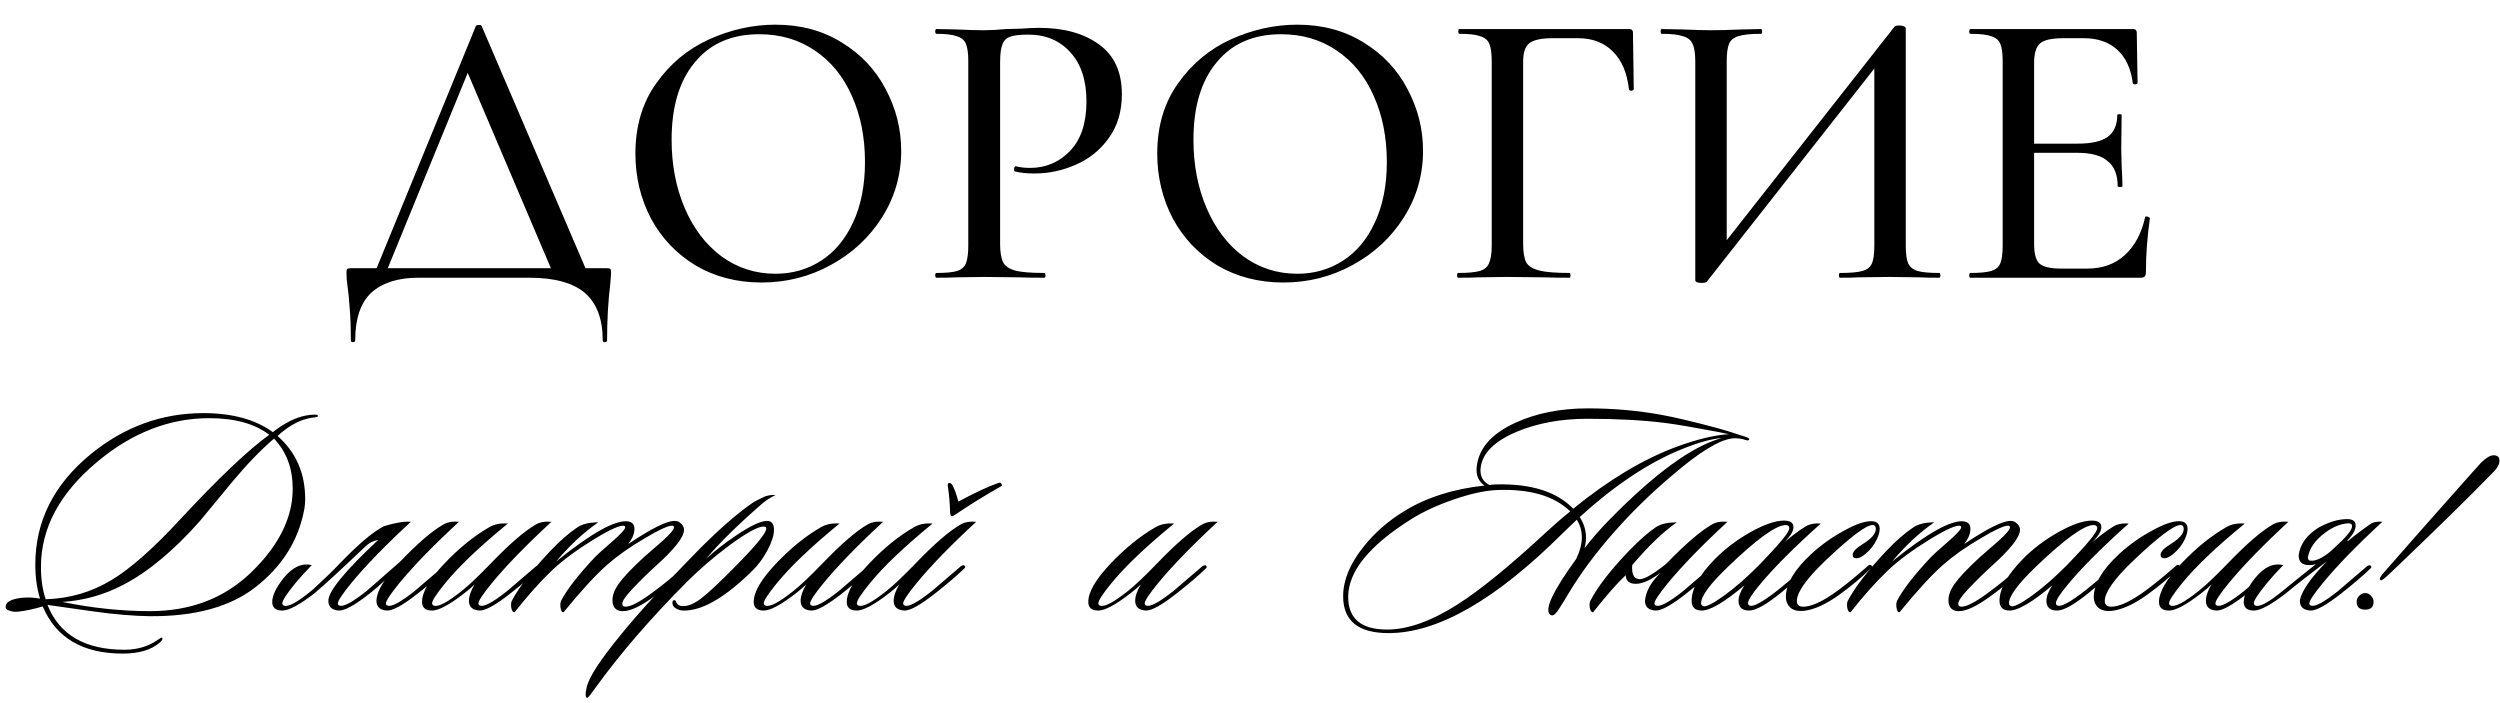
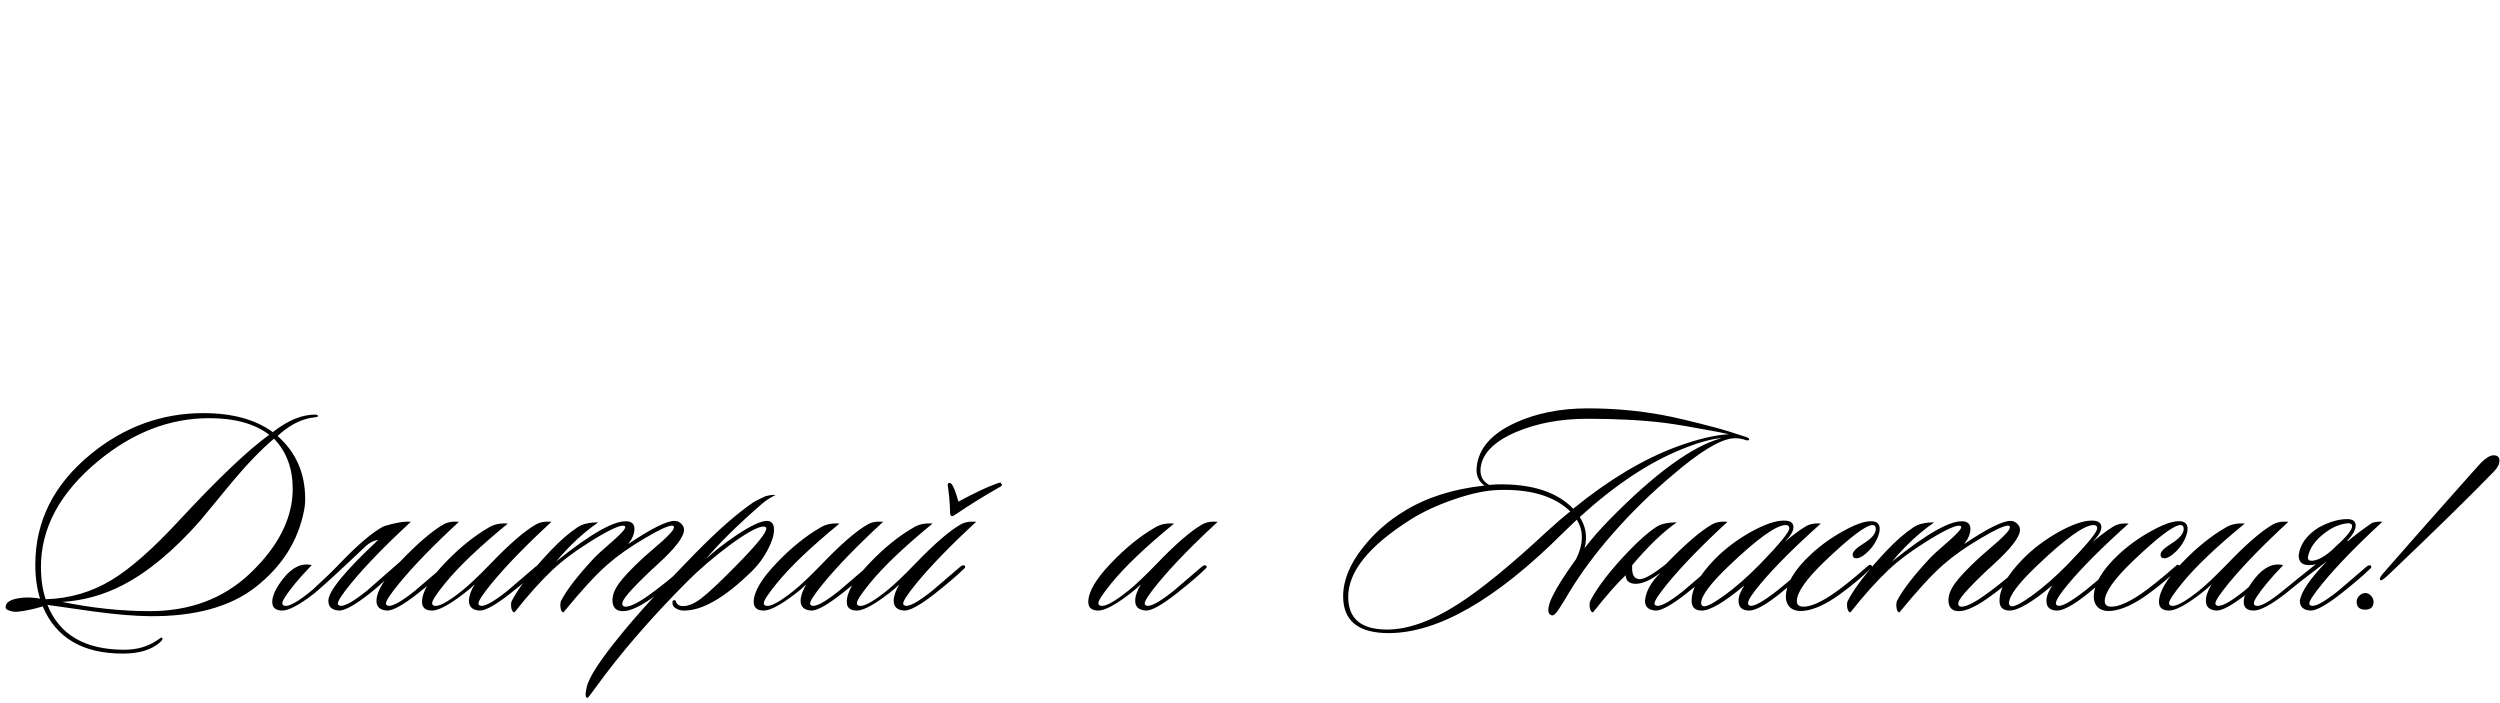
<svg xmlns="http://www.w3.org/2000/svg" width="423" height="119" viewBox="0 0 423 119" fill="none">
-   <path d="M80.502 4.444C80.547 4.31 80.704 4.242 80.973 4.242C81.287 4.197 81.467 4.265 81.512 4.444L99.756 46.992H93.899L78.617 11.109L81.041 7.676L64.951 46.992H63.065L80.502 4.444ZM59.363 57.562C59.363 55.363 59.295 53.545 59.161 52.109C59.071 50.717 58.959 49.55 58.824 48.608C58.689 47.755 58.622 46.925 58.622 46.117C58.622 45.758 58.667 45.556 58.757 45.511C58.846 45.421 59.048 45.376 59.363 45.376H102.584C102.988 45.376 103.212 45.421 103.257 45.511C103.347 45.556 103.392 45.758 103.392 46.117C103.392 46.386 103.347 47.015 103.257 48.002C102.898 51.009 102.719 54.196 102.719 57.562C102.719 57.786 102.584 57.898 102.315 57.898C102.09 57.898 101.978 57.786 101.978 57.562C101.978 53.971 100.968 51.301 98.948 49.55C96.929 47.845 93.809 46.992 89.591 46.992H70.74C67.374 46.992 64.749 47.822 62.863 49.483C61.023 51.189 60.103 53.882 60.103 57.562C60.103 57.786 59.969 57.898 59.699 57.898C59.475 57.898 59.363 57.786 59.363 57.562ZM128.851 47.8C124.677 47.8 120.952 46.835 117.676 44.905C114.444 42.93 111.931 40.282 110.136 36.961C108.385 33.595 107.51 29.937 107.51 25.988C107.51 21.365 108.677 17.415 111.011 14.139C113.345 10.817 116.329 8.326 119.965 6.666C123.645 5.005 127.393 4.175 131.208 4.175C135.471 4.175 139.219 5.185 142.451 7.204C145.682 9.179 148.151 11.805 149.856 15.081C151.606 18.358 152.482 21.836 152.482 25.516C152.482 29.601 151.404 33.348 149.25 36.759C147.096 40.17 144.201 42.863 140.566 44.838C136.975 46.813 133.07 47.8 128.851 47.8ZM131.208 46.319C134.08 46.319 136.661 45.578 138.95 44.097C141.239 42.616 143.034 40.462 144.336 37.634C145.682 34.762 146.355 31.351 146.355 27.401C146.355 23.227 145.615 19.502 144.134 16.226C142.697 12.949 140.61 10.391 137.873 8.551C135.18 6.711 132.038 5.791 128.447 5.791C123.78 5.791 120.144 7.384 117.541 10.571C114.938 13.712 113.636 18.066 113.636 23.631C113.636 27.895 114.377 31.755 115.858 35.211C117.339 38.667 119.404 41.382 122.052 43.357C124.745 45.332 127.797 46.319 131.208 46.319ZM169.22 41.27C169.22 42.706 169.399 43.761 169.758 44.434C170.117 45.062 170.791 45.511 171.778 45.78C172.81 46.05 174.449 46.184 176.693 46.184C176.827 46.184 176.895 46.319 176.895 46.588C176.895 46.858 176.827 46.992 176.693 46.992C174.852 46.992 173.416 46.97 172.384 46.925L166.527 46.858L161.882 46.925C161.029 46.97 159.884 46.992 158.448 46.992C158.313 46.992 158.246 46.858 158.246 46.588C158.246 46.319 158.313 46.184 158.448 46.184C160.064 46.184 161.231 46.072 161.949 45.848C162.667 45.623 163.161 45.197 163.43 44.569C163.699 43.895 163.834 42.886 163.834 41.539V10.369C163.834 9.022 163.699 8.035 163.43 7.406C163.161 6.778 162.645 6.352 161.882 6.127C161.163 5.858 160.019 5.723 158.448 5.723C158.313 5.723 158.246 5.589 158.246 5.319C158.246 5.05 158.313 4.915 158.448 4.915L161.814 4.983C163.789 5.073 165.338 5.117 166.46 5.117C167.537 5.117 168.816 5.05 170.297 4.915C170.836 4.915 171.666 4.893 172.788 4.848C173.955 4.758 174.965 4.713 175.817 4.713C180.036 4.713 183.425 5.656 185.983 7.541C188.541 9.381 189.821 12.186 189.821 15.956C189.821 18.874 189.08 21.342 187.599 23.362C186.163 25.382 184.3 26.885 182.011 27.872C179.767 28.86 177.433 29.354 175.01 29.354C173.708 29.354 172.631 29.241 171.778 29.017C171.643 29.017 171.576 28.905 171.576 28.68C171.576 28.546 171.599 28.411 171.643 28.276C171.733 28.142 171.823 28.097 171.913 28.142C172.631 28.321 173.416 28.411 174.269 28.411C176.962 28.411 179.228 27.446 181.069 25.516C182.909 23.586 183.829 20.804 183.829 17.168C183.829 13.623 182.931 10.862 181.136 8.887C179.341 6.868 176.962 5.858 174 5.858C172.608 5.858 171.599 5.97 170.97 6.195C170.342 6.374 169.893 6.8 169.624 7.474C169.354 8.102 169.22 9.112 169.22 10.503V41.27ZM217.147 47.8C212.973 47.8 209.248 46.835 205.971 44.905C202.74 42.93 200.226 40.282 198.431 36.961C196.681 33.595 195.805 29.937 195.805 25.988C195.805 21.365 196.972 17.415 199.306 14.139C201.64 10.817 204.625 8.326 208.26 6.666C211.94 5.005 215.688 4.175 219.503 4.175C223.767 4.175 227.514 5.185 230.746 7.204C233.977 9.179 236.446 11.805 238.151 15.081C239.902 18.358 240.777 21.836 240.777 25.516C240.777 29.601 239.7 33.348 237.546 36.759C235.391 40.17 232.496 42.863 228.861 44.838C225.27 46.813 221.366 47.8 217.147 47.8ZM219.503 46.319C222.376 46.319 224.956 45.578 227.245 44.097C229.534 42.616 231.329 40.462 232.631 37.634C233.977 34.762 234.651 31.351 234.651 27.401C234.651 23.227 233.91 19.502 232.429 16.226C230.993 12.949 228.906 10.391 226.168 8.551C223.475 6.711 220.333 5.791 216.743 5.791C212.075 5.791 208.44 7.384 205.837 10.571C203.233 13.712 201.932 18.066 201.932 23.631C201.932 27.895 202.672 31.755 204.153 35.211C205.635 38.667 207.699 41.382 210.347 43.357C213.04 45.332 216.092 46.319 219.503 46.319ZM246.744 46.992C246.609 46.992 246.542 46.858 246.542 46.588C246.542 46.319 246.609 46.184 246.744 46.184C248.404 46.184 249.616 46.072 250.379 45.848C251.142 45.623 251.658 45.197 251.927 44.569C252.242 43.895 252.399 42.886 252.399 41.539V10.369C252.399 9.022 252.264 8.035 251.995 7.406C251.725 6.778 251.209 6.352 250.446 6.127C249.728 5.858 248.561 5.723 246.946 5.723C246.811 5.723 246.744 5.589 246.744 5.319C246.744 5.05 246.811 4.915 246.946 4.915H275.625C276.074 4.915 276.298 5.117 276.298 5.521L276.433 15.081C276.433 15.216 276.298 15.306 276.029 15.351C275.805 15.351 275.67 15.283 275.625 15.149C275.311 12.321 274.391 10.167 272.865 8.686C271.384 7.204 269.431 6.464 267.008 6.464H262.699C260.769 6.464 259.445 6.756 258.727 7.339C258.054 7.878 257.717 8.91 257.717 10.436V41.27C257.717 42.706 257.897 43.761 258.256 44.434C258.66 45.062 259.4 45.511 260.477 45.78C261.555 46.05 263.26 46.184 265.594 46.184C265.684 46.184 265.729 46.319 265.729 46.588C265.729 46.858 265.684 46.992 265.594 46.992C263.754 46.992 262.318 46.97 261.285 46.925L254.957 46.858L250.244 46.925C249.392 46.97 248.225 46.992 246.744 46.992ZM320.503 4.579C320.637 4.399 320.929 4.31 321.378 4.31C321.647 4.31 321.894 4.354 322.118 4.444C322.343 4.534 322.455 4.646 322.455 4.781V41.539C322.455 42.886 322.59 43.895 322.859 44.569C323.173 45.197 323.712 45.623 324.475 45.848C325.238 46.072 326.449 46.184 328.11 46.184C328.245 46.184 328.312 46.319 328.312 46.588C328.312 46.858 328.245 46.992 328.11 46.992C326.674 46.992 325.529 46.97 324.677 46.925L319.829 46.858L314.511 46.925C313.748 46.97 312.693 46.992 311.347 46.992C311.212 46.992 311.145 46.858 311.145 46.588C311.145 46.319 311.212 46.184 311.347 46.184C313.097 46.184 314.354 46.072 315.117 45.848C315.925 45.623 316.463 45.197 316.732 44.569C317.002 43.94 317.136 42.93 317.136 41.539V9.628H318.685L288.793 47.665C288.659 47.8 288.367 47.867 287.918 47.867C287.2 47.867 286.841 47.71 286.841 47.396V10.369C286.841 9.022 286.684 8.035 286.37 7.406C286.101 6.778 285.562 6.352 284.754 6.127C283.991 5.858 282.779 5.723 281.119 5.723C281.029 5.723 280.984 5.589 280.984 5.319C280.984 5.05 281.029 4.915 281.119 4.915L284.687 4.983C286.751 5.073 288.345 5.117 289.467 5.117C290.903 5.117 292.653 5.073 294.718 4.983L297.949 4.915C298.084 4.915 298.151 5.05 298.151 5.319C298.151 5.589 298.084 5.723 297.949 5.723C296.199 5.723 294.92 5.858 294.112 6.127C293.349 6.352 292.833 6.778 292.564 7.406C292.294 8.035 292.16 9.022 292.16 10.369V42.616H290.611L320.503 4.579ZM333.4 46.992C333.265 46.992 333.198 46.858 333.198 46.588C333.198 46.319 333.265 46.184 333.4 46.184C335.016 46.184 336.183 46.072 336.901 45.848C337.664 45.623 338.18 45.197 338.449 44.569C338.719 43.895 338.853 42.886 338.853 41.539V10.369C338.853 9.022 338.719 8.035 338.449 7.406C338.18 6.778 337.664 6.352 336.901 6.127C336.183 5.858 335.016 5.723 333.4 5.723C333.265 5.723 333.198 5.589 333.198 5.319C333.198 5.05 333.265 4.915 333.4 4.915H360.868C361.317 4.915 361.541 5.117 361.541 5.521L361.676 14.004C361.676 14.139 361.541 14.228 361.272 14.273C361.047 14.273 360.913 14.206 360.868 14.071C360.554 11.603 359.678 9.718 358.242 8.416C356.806 7.115 354.921 6.464 352.587 6.464H349.154C347.179 6.464 345.855 6.756 345.182 7.339C344.508 7.923 344.172 9.022 344.172 10.638V41.27C344.172 42.886 344.463 43.985 345.047 44.569C345.675 45.152 346.91 45.444 348.75 45.444H353.193C355.706 45.444 357.793 44.703 359.454 43.222C361.16 41.696 362.326 39.542 362.955 36.759C362.955 36.669 363.045 36.624 363.224 36.624C363.359 36.624 363.471 36.669 363.561 36.759C363.695 36.804 363.763 36.849 363.763 36.894C363.314 40.125 363.089 43.155 363.089 45.982C363.089 46.341 363.022 46.611 362.887 46.79C362.753 46.925 362.484 46.992 362.08 46.992H333.4ZM358.31 31.508C358.31 29.578 357.748 28.164 356.626 27.267C355.549 26.324 353.821 25.853 351.443 25.853H341.613V24.304H351.577C353.866 24.304 355.549 23.923 356.626 23.16C357.704 22.352 358.242 21.118 358.242 19.457C358.242 19.367 358.354 19.323 358.579 19.323C358.848 19.323 358.983 19.367 358.983 19.457L358.915 25.112L358.983 28.142C359.072 29.578 359.117 30.7 359.117 31.508C359.117 31.598 358.983 31.643 358.713 31.643C358.444 31.643 358.31 31.598 358.31 31.508Z" fill="black" />
  <path d="M53.795 70.402C53.795 70.503 53.644 70.57 53.343 70.603C52.774 70.67 52.372 70.737 52.137 70.804C50.396 71.206 48.671 72.194 46.963 73.768C50.078 76.514 51.635 80.064 51.635 84.417C51.635 85.121 51.568 85.79 51.434 86.427C50.429 91.55 47.7 95.854 43.246 99.336C38.96 102.685 32.982 104.326 25.313 104.259C22.634 104.226 19.47 103.958 15.819 103.455C13.207 103.087 10.612 102.719 8.033 102.35C10.043 107.407 14.379 109.935 21.043 109.935C23.153 109.935 24.978 109.416 26.519 108.378C27.055 108.01 27.339 107.842 27.373 107.876C27.607 108.043 27.49 108.328 27.021 108.73C25.581 109.969 23.505 110.588 20.792 110.588C13.994 110.588 9.473 107.926 7.229 102.601C5.689 103.07 4.266 103.372 2.96 103.506C2.424 103.539 1.955 103.472 1.553 103.305C1.118 103.171 0.917 102.97 0.95 102.702C0.95 101.865 1.871 101.346 3.713 101.145C4.751 101.044 5.773 101.095 6.777 101.295C6.242 99.588 5.974 97.662 5.974 95.519C5.974 88.185 9.105 81.956 15.367 76.832C21.027 72.211 27.373 69.9 34.405 69.9C39.295 69.9 43.213 70.972 46.16 73.115C48.136 71.575 50.011 70.637 51.786 70.302C52.355 70.201 52.824 70.151 53.192 70.151C53.628 70.151 53.828 70.235 53.795 70.402ZM49.274 85.472C49.442 84.534 49.525 83.597 49.525 82.659C49.525 79.243 48.47 76.43 46.361 74.22C44.15 76.095 41.789 78.54 39.278 81.554C37.436 83.764 35.611 85.975 33.803 88.185C29.349 93.208 25.012 96.808 20.792 98.985C17.577 100.659 14.162 101.614 10.545 101.848C15.602 102.886 20.541 103.405 25.363 103.405C32.061 103.405 37.637 101.346 42.091 97.227C46.109 93.476 48.504 89.558 49.274 85.472ZM45.557 73.567C43.112 71.692 39.73 70.754 35.41 70.754C28.712 70.754 22.433 73.182 16.573 78.038C10.143 83.362 6.928 89.323 6.928 95.921C6.928 97.997 7.196 99.822 7.732 101.396C11.817 101.262 15.535 100.174 18.883 98.131C22.065 96.222 25.899 92.84 30.387 87.984C36.95 80.918 42.007 76.112 45.557 73.567ZM67.663 95.067C70.61 91.986 73.038 89.893 74.947 88.787C75.65 88.352 76.554 88.185 77.659 88.285C73.339 92.27 69.957 95.753 67.513 98.734C66.039 100.542 65.302 101.664 65.302 102.099C65.302 102.267 65.386 102.384 65.553 102.451C66.19 102.752 67.73 101.932 70.175 99.989C70.242 99.922 71.866 98.533 75.047 95.82C75.349 95.619 75.566 95.586 75.7 95.72C75.868 95.887 75.818 96.071 75.55 96.272C74.378 97.411 72.77 98.784 70.727 100.391C68.216 102.367 66.474 103.338 65.503 103.305C64.298 103.238 63.695 102.685 63.695 101.647C63.728 100.642 64.197 99.504 65.101 98.231C64.231 99.035 63.393 99.755 62.59 100.391C60.078 102.367 58.337 103.338 57.365 103.305C56.16 103.238 55.557 102.685 55.557 101.647C55.557 100.04 58.37 96.607 63.996 91.349C63.193 91.483 62.489 91.835 61.886 92.404C57.7 96.389 54.804 99.052 53.196 100.391C50.685 102.334 48.876 103.305 47.771 103.305C46.633 103.305 46.063 102.819 46.063 101.848C46.063 100.776 46.699 99.437 47.972 97.829C49.479 95.954 51.07 95.217 52.744 95.619C51.672 96.724 50.735 97.762 49.931 98.734C48.491 100.508 47.771 101.614 47.771 102.049C47.771 102.25 47.855 102.384 48.022 102.451C48.725 102.786 50.35 101.898 52.895 99.788C54.938 97.913 56.445 96.456 57.416 95.418C60.597 92.103 63.109 89.976 64.951 89.039C66.893 88.436 68.417 88.185 69.522 88.285C65.202 92.27 61.819 95.753 59.375 98.734C57.901 100.542 57.165 101.664 57.165 102.099C57.165 102.267 57.248 102.384 57.416 102.451C58.052 102.752 59.593 101.932 62.037 99.989C62.104 99.922 63.979 98.281 67.663 95.067ZM93.31 88.285C88.99 92.27 85.608 95.753 83.163 98.734C81.69 100.542 80.953 101.664 80.953 102.099C80.953 102.267 81.037 102.384 81.204 102.451C81.84 102.752 83.381 101.932 85.825 99.989C85.892 99.922 87.516 98.533 90.698 95.82C90.999 95.619 91.217 95.586 91.351 95.72C91.518 95.887 91.468 96.071 91.2 96.272C90.028 97.411 88.421 98.784 86.378 100.391C83.866 102.367 82.125 103.338 81.154 103.305C79.948 103.238 79.345 102.685 79.345 101.647C79.345 100.877 79.663 99.956 80.3 98.884C79.864 99.32 79.278 99.822 78.542 100.391C76.03 102.334 74.222 103.305 73.117 103.305C71.978 103.305 71.409 102.819 71.409 101.848C71.409 100.174 72.664 98.014 75.176 95.368C77.688 92.722 80.233 90.663 82.811 89.189C83.682 88.687 84.72 88.486 85.926 88.587C81.137 92.505 77.587 95.887 75.276 98.734C73.837 100.508 73.117 101.614 73.117 102.049C73.117 102.25 73.2 102.384 73.368 102.451C74.071 102.786 75.678 101.948 78.19 99.939C79.362 99.001 80.953 97.495 82.962 95.418C86.144 92.103 88.689 89.893 90.597 88.787C91.301 88.352 92.205 88.185 93.31 88.285ZM116.089 96.021C116.223 96.155 116.106 96.406 115.738 96.775C113.862 98.516 112.004 100.023 110.162 101.295C107.818 102.936 106.043 103.623 104.837 103.355C104.033 103.154 103.632 102.551 103.632 101.547C103.632 100.709 103.967 99.805 104.636 98.834C105.44 97.695 106.88 96.172 108.956 94.263C109.994 93.359 111.033 92.454 112.071 91.55C113.377 90.378 114.03 89.608 114.03 89.24C114.03 89.039 113.929 88.938 113.728 88.938C113.025 88.938 111.468 89.658 109.057 91.098C106.545 92.572 104.435 94.062 102.727 95.569C100.785 97.277 98.324 99.956 95.343 103.606C95.075 103.606 94.908 103.338 94.841 102.802C94.774 102.334 94.807 101.948 94.941 101.647C95.879 99.805 97.788 97.344 100.668 94.263C100.869 94.028 101.89 93.108 103.732 91.5C105.105 90.294 105.792 89.524 105.792 89.189C105.792 89.089 105.741 89.022 105.641 88.989C105.072 88.754 103.33 89.524 100.417 91.299C97.537 93.074 95.209 94.799 93.434 96.473C91.425 98.382 89.299 100.76 87.055 103.606C86.787 103.606 86.603 103.338 86.502 102.802C86.435 102.3 86.469 101.915 86.603 101.647C87.775 99.403 89.935 96.607 93.083 93.258C94.724 91.517 96.281 90.161 97.754 89.189C98.558 88.654 99.713 88.386 101.22 88.386C98.742 90.094 96.365 92.304 94.087 95.016C100.149 90.127 104.234 87.867 106.344 88.235C107.014 88.369 107.349 88.787 107.349 89.491C107.349 90.294 106.997 91.148 106.294 92.053C110.179 89.441 112.791 88.135 114.13 88.135C114.566 88.135 114.934 88.285 115.235 88.587C115.57 88.888 115.738 89.24 115.738 89.641C115.738 90.847 114.197 92.84 111.116 95.619C109.676 96.925 108.337 98.231 107.098 99.537C105.892 100.81 105.289 101.681 105.289 102.149C105.289 102.484 105.473 102.652 105.842 102.652C106.679 102.652 108.069 101.948 110.011 100.542C111.953 99.135 113.712 97.712 115.286 96.272C115.654 95.937 115.922 95.854 116.089 96.021ZM131.21 83.764C130.373 84.166 129.62 84.652 128.95 85.221C124.797 88.838 121.633 91.952 119.456 94.564C120.829 93.292 122.504 91.986 124.479 90.646C126.957 88.972 128.716 88.135 129.754 88.135C130.557 88.135 130.959 88.637 130.959 89.641C130.959 90.579 130.591 91.734 129.854 93.108C129.151 94.447 128.264 95.636 127.192 96.674C122.604 101.161 118.753 103.372 115.638 103.305C115.136 103.305 114.667 103.154 114.232 102.853C113.964 102.685 113.813 102.434 113.78 102.099C113.746 101.764 113.83 101.58 114.031 101.547C114.232 101.513 114.366 101.647 114.433 101.948C114.634 102.317 114.952 102.518 115.387 102.551C116.325 102.618 117.413 102.183 118.652 101.245C119.925 100.274 122.018 98.298 124.931 95.318C128.079 92.103 129.653 90.144 129.653 89.441C129.653 89.206 129.503 89.089 129.201 89.089C128.23 89.089 126.288 90.161 123.374 92.304C120.695 94.313 118.317 96.356 116.241 98.432C110.046 104.661 104.872 110.655 100.719 116.415C99.916 117.554 99.463 118.107 99.363 118.073C99.229 118.073 99.145 117.973 99.112 117.772C99.078 117.638 99.078 117.42 99.112 117.119C99.145 116.851 99.196 116.583 99.263 116.315C99.597 114.674 101.49 111.744 104.939 107.524C107.886 103.874 112.156 99.202 117.748 93.509C121.499 89.692 124.747 86.845 127.493 84.97C127.962 84.702 128.632 84.367 129.503 83.965C130.239 83.764 130.809 83.697 131.21 83.764ZM149.429 88.285C145.109 92.27 141.727 95.753 139.282 98.734C137.809 100.542 137.072 101.664 137.072 102.099C137.072 102.267 137.156 102.384 137.323 102.451C137.959 102.752 139.5 101.932 141.945 99.989C142.012 99.922 143.636 98.533 146.817 95.82C147.119 95.619 147.336 95.586 147.47 95.72C147.638 95.887 147.587 96.071 147.319 96.272C146.147 97.411 144.54 98.784 142.497 100.391C139.985 102.367 138.244 103.338 137.273 103.305C136.067 103.238 135.465 102.685 135.465 101.647C135.465 100.877 135.783 99.956 136.419 98.884C135.984 99.32 135.398 99.822 134.661 100.391C132.149 102.334 130.341 103.305 129.236 103.305C128.097 103.305 127.528 102.819 127.528 101.848C127.528 100.174 128.784 98.014 131.295 95.368C133.807 92.722 136.352 90.663 138.931 89.189C139.801 88.687 140.839 88.486 142.045 88.587C137.256 92.505 133.706 95.887 131.396 98.734C129.956 100.508 129.236 101.614 129.236 102.049C129.236 102.25 129.319 102.384 129.487 102.451C130.19 102.786 131.798 101.948 134.309 99.939C135.481 99.001 137.072 97.495 139.081 95.418C142.263 92.103 144.808 89.893 146.717 88.787C147.42 88.352 148.324 88.185 149.429 88.285ZM165.176 88.285C160.856 92.27 157.474 95.753 155.029 98.734C153.555 100.542 152.819 101.664 152.819 102.099C152.819 102.267 152.902 102.384 153.07 102.451C153.706 102.752 155.247 101.932 157.691 99.989C157.758 99.922 159.382 98.533 162.564 95.82C162.865 95.619 163.083 95.586 163.217 95.72C163.384 95.887 163.334 96.071 163.066 96.272C161.894 97.411 160.287 98.784 158.244 100.391C155.732 102.367 153.991 103.338 153.02 103.305C151.814 103.238 151.211 102.685 151.211 101.647C151.211 100.877 151.529 99.956 152.166 98.884C151.73 99.32 151.144 99.822 150.408 100.391C147.896 102.334 146.088 103.305 144.982 103.305C143.844 103.305 143.275 102.819 143.275 101.848C143.275 100.174 144.53 98.014 147.042 95.368C149.554 92.722 152.099 90.663 154.677 89.189C155.548 88.687 156.586 88.486 157.792 88.587C153.003 92.505 149.453 95.887 147.142 98.734C145.702 100.508 144.982 101.614 144.982 102.049C144.982 102.25 145.066 102.384 145.234 102.451C145.937 102.786 147.544 101.948 150.056 99.939C151.228 99.001 152.819 97.495 154.828 95.418C158.009 92.103 160.555 89.893 162.463 88.787C163.167 88.352 164.071 88.185 165.176 88.285ZM160.354 82.107C160.354 81.839 160.454 81.705 160.655 81.705C160.789 81.705 160.94 81.805 161.107 82.006C161.442 82.575 161.794 83.53 162.162 84.869C165.042 83.329 167.219 82.308 168.692 81.805C169.161 81.604 169.395 81.621 169.395 81.855C169.63 82.023 169.58 82.19 169.245 82.358C166.532 83.898 164.071 85.422 161.861 86.929C161.459 87.197 161.208 87.331 161.107 87.331C160.873 87.331 160.755 87.113 160.755 86.678C160.722 85.171 160.588 83.647 160.354 82.107ZM206.039 88.285C201.719 92.27 198.337 95.753 195.892 98.734C194.418 100.542 193.682 101.664 193.682 102.099C193.682 102.267 193.765 102.384 193.933 102.451C194.569 102.752 196.11 101.932 198.554 99.989C198.621 99.922 200.245 98.533 203.427 95.82C203.728 95.619 203.946 95.586 204.08 95.72C204.247 95.887 204.197 96.071 203.929 96.272C202.757 97.411 201.15 98.784 199.107 100.391C196.595 102.367 194.854 103.338 193.883 103.305C192.677 103.238 192.074 102.685 192.074 101.647C192.074 100.877 192.392 99.956 193.029 98.884C192.593 99.32 192.007 99.822 191.271 100.391C188.759 102.334 186.951 103.305 185.845 103.305C184.707 103.305 184.138 102.819 184.138 101.848C184.138 100.174 185.393 98.014 187.905 95.368C190.417 92.722 192.962 90.663 195.54 89.189C196.411 88.687 197.449 88.486 198.655 88.587C193.866 92.505 190.316 95.887 188.005 98.734C186.565 100.508 185.845 101.614 185.845 102.049C185.845 102.25 185.929 102.384 186.097 102.451C186.8 102.786 188.407 101.948 190.919 99.939C192.091 99.001 193.682 97.495 195.691 95.418C198.872 92.103 201.418 89.893 203.326 88.787C204.03 88.352 204.934 88.185 206.039 88.285ZM295.979 74.321C295.879 74.522 295.695 74.572 295.427 74.471C294.656 74.203 293.903 74.103 293.166 74.17C290.922 74.404 287.507 76.497 282.919 80.449C279.302 83.496 275.97 86.761 272.922 90.244C269.975 93.593 267.481 96.959 265.438 100.341C264.935 101.212 264.4 102.082 263.83 102.953C263.295 103.824 262.859 104.209 262.524 104.108C262.156 104.008 261.972 103.707 261.972 103.204C261.972 102.635 262.206 101.865 262.675 100.894C263.378 99.42 264.718 97.31 266.694 94.564C267.33 93.258 267.648 92.036 267.648 90.897C267.648 89.826 267.363 88.838 266.794 87.934C266.258 88.436 265.471 89.189 264.433 90.194C253.114 101.48 243.285 107.122 234.947 107.122C229.823 107.122 227.261 105.046 227.261 100.894C227.261 98.181 228.4 95.401 230.677 92.555C232.586 90.144 234.896 88.118 237.609 86.477C241.36 84.166 245.881 82.726 251.172 82.157C250.134 81.42 249.698 80.349 249.866 78.942C250.201 75.861 252.361 73.4 256.346 71.558C259.895 69.917 263.998 69.096 268.653 69.096C272.973 69.096 277.142 69.465 281.161 70.201C283.237 70.57 286.351 71.307 290.504 72.412C291.308 72.613 292.932 73.115 295.376 73.919C295.778 74.053 295.979 74.187 295.979 74.321ZM291.308 74.12C289.566 74.254 287.339 74.873 284.627 75.978C279.034 78.222 273.257 82.056 267.296 87.481C268 88.587 268.351 89.742 268.351 90.948C268.351 91.55 268.268 92.153 268.1 92.756C269.339 91.148 270.729 89.558 272.269 87.984C279.972 80.114 286.318 75.493 291.308 74.12ZM292.513 73.467C292.111 73.366 291.475 73.232 290.604 73.065C286.519 72.294 283.555 71.792 281.713 71.558C277.929 71.089 273.559 70.855 268.602 70.855C264.115 70.855 260.113 71.591 256.597 73.065C252.813 74.672 250.787 76.715 250.519 79.193C250.385 80.499 250.87 81.454 251.975 82.056C252.578 81.989 253.047 81.956 253.382 81.956C259.175 81.855 263.445 83.228 266.191 86.075C272.186 81.186 278.029 77.686 283.722 75.576C287.205 74.304 290.135 73.601 292.513 73.467ZM265.689 86.527C262.976 83.915 258.891 82.709 253.432 82.91C251.389 82.977 248.945 83.496 246.098 84.468C243.252 85.439 240.79 86.577 238.714 87.883C231.648 92.337 228.115 96.707 228.115 100.994C228.115 104.678 230.308 106.52 234.695 106.52C238.212 106.52 242.197 105.096 246.651 102.25C250.535 99.772 255.542 95.686 261.67 89.993C263.043 88.721 264.383 87.565 265.689 86.527ZM276.171 95.619C276.071 96.992 276.372 97.762 277.075 97.93C277.778 98.265 279.386 97.427 281.898 95.418C285.112 92.103 287.674 89.893 289.583 88.787C290.286 88.352 291.191 88.185 292.296 88.285C287.976 92.27 284.593 95.753 282.149 98.734C280.675 100.542 279.938 101.664 279.938 102.099C279.938 102.267 280.022 102.384 280.19 102.451C280.826 102.752 282.366 101.932 284.811 99.989C284.878 99.922 286.502 98.533 289.684 95.82C289.985 95.619 290.203 95.586 290.337 95.72C290.504 95.887 290.454 96.071 290.186 96.272C289.014 97.411 287.406 98.784 285.364 100.391C282.852 102.367 281.111 103.338 280.139 103.305C278.934 103.238 278.331 102.685 278.331 101.647C278.465 100.073 279.352 98.482 280.993 96.875C279.386 98.114 277.996 98.75 276.824 98.784C275.685 98.784 275.099 98.298 275.066 97.327C273.693 98.6 271.851 100.693 269.54 103.606C269.272 103.606 269.088 103.338 268.988 102.802C268.921 102.3 268.954 101.915 269.088 101.647C270.327 99.269 272.487 96.473 275.568 93.258C277.343 91.416 278.884 90.06 280.19 89.189C280.993 88.654 282.165 88.386 283.706 88.386C281.395 89.993 278.884 92.404 276.171 95.619ZM308.074 88.587C303.62 92.572 300.221 95.971 297.877 98.784C296.47 100.458 295.767 101.547 295.767 102.049C295.767 102.25 295.851 102.384 296.018 102.451C296.621 102.752 298.245 101.865 300.891 99.788C301.996 98.918 303.586 97.561 305.663 95.72C305.931 95.452 306.131 95.435 306.265 95.669C306.366 95.87 306.282 96.088 306.014 96.322C304.34 97.796 302.783 99.119 301.343 100.291C298.865 102.3 297.073 103.305 295.968 103.305C294.762 103.305 294.159 102.752 294.159 101.647C294.159 100.91 294.494 100.04 295.164 99.035C291.782 101.881 289.371 103.305 287.931 103.305C286.792 103.305 286.223 102.752 286.223 101.647C286.223 99.638 287.529 97.294 290.141 94.615C291.849 92.873 293.858 91.349 296.169 90.043C298.513 88.737 300.405 88.084 301.845 88.084C302.917 88.084 303.452 88.453 303.452 89.189C303.452 89.893 302.933 90.747 301.895 91.751C304.005 90.01 305.411 89.022 306.115 88.787C306.684 88.587 307.337 88.52 308.074 88.587ZM302.146 88.838C300.539 88.838 297.307 91.165 292.451 95.82C289.371 98.767 287.83 100.843 287.83 102.049C287.83 102.283 287.931 102.451 288.131 102.551C288.6 102.752 289.789 102.166 291.698 100.793C293.64 99.387 295.65 97.629 297.726 95.519C301.075 92.069 302.749 90.027 302.749 89.39C302.749 89.022 302.548 88.838 302.146 88.838ZM317.591 91.199C317.122 92.203 316.452 93.057 315.581 93.761C315.012 94.229 314.526 94.464 314.125 94.464C313.689 94.464 313.471 94.263 313.471 93.861C313.471 93.359 314.041 92.756 315.179 92.053C316.653 91.148 317.39 90.294 317.39 89.491C317.39 89.055 317.205 88.838 316.837 88.838C315.732 88.838 313.053 90.864 308.8 94.916C305.618 97.963 304.028 100.224 304.028 101.697C304.028 102.334 304.396 102.652 305.133 102.652C306.338 102.652 307.963 101.965 310.005 100.592C311.546 99.554 313.555 97.947 316.033 95.77C316.268 95.535 316.469 95.502 316.636 95.669C316.837 95.803 316.804 95.971 316.536 96.172C315.129 97.578 313.371 99.052 311.261 100.592C308.984 102.233 306.975 103.154 305.233 103.355C304.262 103.455 303.509 103.288 302.973 102.853C302.437 102.384 302.169 101.748 302.169 100.944C302.203 98.767 303.626 96.373 306.439 93.761C308.113 92.22 309.938 90.914 311.914 89.842C313.89 88.737 315.447 88.185 316.586 88.185C317.557 88.185 318.043 88.62 318.043 89.491C318.043 89.96 317.892 90.529 317.591 91.199ZM342.136 96.021C342.27 96.155 342.153 96.406 341.784 96.775C339.909 98.516 338.05 100.023 336.208 101.295C333.864 102.936 332.089 103.623 330.884 103.355C330.08 103.154 329.678 102.551 329.678 101.547C329.678 100.709 330.013 99.805 330.683 98.834C331.487 97.695 332.927 96.172 335.003 94.263C336.041 93.359 337.079 92.454 338.117 91.55C339.423 90.378 340.076 89.608 340.076 89.24C340.076 89.039 339.976 88.938 339.775 88.938C339.072 88.938 337.514 89.658 335.103 91.098C332.592 92.572 330.482 94.062 328.774 95.569C326.832 97.277 324.37 99.956 321.39 103.606C321.122 103.606 320.954 103.338 320.887 102.802C320.82 102.334 320.854 101.948 320.988 101.647C321.926 99.805 323.834 97.344 326.714 94.263C326.915 94.028 327.937 93.108 329.779 91.5C331.152 90.294 331.838 89.524 331.838 89.189C331.838 89.089 331.788 89.022 331.687 88.989C331.118 88.754 329.377 89.524 326.463 91.299C323.583 93.074 321.256 94.799 319.481 96.473C317.472 98.382 315.345 100.76 313.101 103.606C312.833 103.606 312.649 103.338 312.549 102.802C312.482 102.3 312.515 101.915 312.649 101.647C313.821 99.403 315.981 96.607 319.129 93.258C320.77 91.517 322.327 90.161 323.801 89.189C324.605 88.654 325.76 88.386 327.267 88.386C324.789 90.094 322.411 92.304 320.134 95.016C326.195 90.127 330.281 87.867 332.391 88.235C333.06 88.369 333.395 88.787 333.395 89.491C333.395 90.294 333.044 91.148 332.34 92.053C336.225 89.441 338.837 88.135 340.177 88.135C340.612 88.135 340.98 88.285 341.282 88.587C341.617 88.888 341.784 89.24 341.784 89.641C341.784 90.847 340.244 92.84 337.163 95.619C335.723 96.925 334.383 98.231 333.144 99.537C331.939 100.81 331.336 101.681 331.336 102.149C331.336 102.484 331.52 102.652 331.888 102.652C332.726 102.652 334.115 101.948 336.058 100.542C338 99.135 339.758 97.712 341.332 96.272C341.7 95.937 341.968 95.854 342.136 96.021ZM360.17 88.587C355.717 92.572 352.317 95.971 349.973 98.784C348.567 100.458 347.864 101.547 347.864 102.049C347.864 102.25 347.947 102.384 348.115 102.451C348.717 102.752 350.342 101.865 352.987 99.788C354.092 98.918 355.683 97.561 357.759 95.72C358.027 95.452 358.228 95.435 358.362 95.669C358.463 95.87 358.379 96.088 358.111 96.322C356.437 97.796 354.879 99.119 353.439 100.291C350.961 102.3 349.17 103.305 348.064 103.305C346.859 103.305 346.256 102.752 346.256 101.647C346.256 100.91 346.591 100.04 347.261 99.035C343.878 101.881 341.467 103.305 340.027 103.305C338.889 103.305 338.319 102.752 338.319 101.647C338.319 99.638 339.625 97.294 342.237 94.615C343.945 92.873 345.955 91.349 348.265 90.043C350.61 88.737 352.502 88.084 353.942 88.084C355.013 88.084 355.549 88.453 355.549 89.189C355.549 89.893 355.03 90.747 353.992 91.751C356.102 90.01 357.508 89.022 358.211 88.787C358.781 88.587 359.434 88.52 360.17 88.587ZM354.243 88.838C352.636 88.838 349.404 91.165 344.548 95.82C341.467 98.767 339.927 100.843 339.927 102.049C339.927 102.283 340.027 102.451 340.228 102.551C340.697 102.752 341.886 102.166 343.795 100.793C345.737 99.387 347.746 97.629 349.823 95.519C353.171 92.069 354.846 90.027 354.846 89.39C354.846 89.022 354.645 88.838 354.243 88.838ZM369.687 91.199C369.218 92.203 368.549 93.057 367.678 93.761C367.109 94.229 366.623 94.464 366.221 94.464C365.786 94.464 365.568 94.263 365.568 93.861C365.568 93.359 366.137 92.756 367.276 92.053C368.75 91.148 369.486 90.294 369.486 89.491C369.486 89.055 369.302 88.838 368.934 88.838C367.829 88.838 365.15 90.864 360.897 94.916C357.715 97.963 356.124 100.224 356.124 101.697C356.124 102.334 356.493 102.652 357.23 102.652C358.435 102.652 360.059 101.965 362.102 100.592C363.643 99.554 365.652 97.947 368.13 95.77C368.364 95.535 368.565 95.502 368.733 95.669C368.934 95.803 368.9 95.971 368.632 96.172C367.226 97.578 365.468 99.052 363.358 100.592C361.081 102.233 359.071 103.154 357.33 103.355C356.359 103.455 355.605 103.288 355.07 102.853C354.534 102.384 354.266 101.748 354.266 100.944C354.299 98.767 355.723 96.373 358.536 93.761C360.21 92.22 362.035 90.914 364.011 89.842C365.987 88.737 367.544 88.185 368.683 88.185C369.654 88.185 370.139 88.62 370.139 89.491C370.139 89.96 369.989 90.529 369.687 91.199ZM387.2 88.285C382.88 92.27 379.498 95.753 377.053 98.734C375.579 100.542 374.843 101.664 374.843 102.099C374.843 102.267 374.926 102.384 375.094 102.451C375.73 102.752 377.271 101.932 379.715 99.989C379.782 99.922 381.406 98.533 384.588 95.82C384.889 95.619 385.107 95.586 385.241 95.72C385.408 95.887 385.358 96.071 385.09 96.272C383.918 97.411 382.311 98.784 380.268 100.391C377.756 102.367 376.015 103.338 375.044 103.305C373.838 103.238 373.235 102.685 373.235 101.647C373.235 100.877 373.553 99.956 374.19 98.884C373.754 99.32 373.168 99.822 372.432 100.391C369.92 102.334 368.112 103.305 367.006 103.305C365.868 103.305 365.299 102.819 365.299 101.848C365.299 100.174 366.554 98.014 369.066 95.368C371.578 92.722 374.123 90.663 376.701 89.189C377.572 88.687 378.61 88.486 379.816 88.587C375.027 92.505 371.477 95.887 369.166 98.734C367.726 100.508 367.006 101.614 367.006 102.049C367.006 102.25 367.09 102.384 367.258 102.451C367.961 102.786 369.568 101.948 372.08 99.939C373.252 99.001 374.843 97.495 376.852 95.418C380.033 92.103 382.579 89.893 384.487 88.787C385.191 88.352 386.095 88.185 387.2 88.285ZM391.845 95.469C391.477 95.569 391.092 95.619 390.69 95.619C389.518 95.619 388.932 95.067 388.932 93.962C389.166 92.086 390.305 90.512 392.348 89.24C394.089 88.302 395.68 87.833 397.12 87.833C398.091 87.833 398.576 88.185 398.576 88.888C398.576 89.658 398.108 90.512 397.17 91.45L397.27 91.55C398.375 90.613 399.732 89.591 401.339 88.486C401.909 88.285 402.495 88.218 403.097 88.285C398.777 92.27 395.395 95.753 392.95 98.734C391.477 100.542 390.74 101.664 390.74 102.099C390.74 102.267 390.824 102.384 390.991 102.451C391.628 102.752 393.168 101.932 395.613 99.989C395.68 99.922 397.304 98.533 400.485 95.82C400.787 95.619 401.004 95.586 401.138 95.72C401.306 95.887 401.255 96.071 400.988 96.272C399.815 97.411 398.208 98.784 396.165 100.391C393.654 102.367 391.912 103.338 390.941 103.305C389.735 103.238 389.133 102.685 389.133 101.647C389.367 100.107 390.891 97.88 393.704 94.966C390.69 97.243 388.379 99.052 386.772 100.391C384.26 102.334 382.452 103.305 381.347 103.305C380.208 103.305 379.639 102.819 379.639 101.848C379.639 100.776 380.275 99.437 381.548 97.829C383.055 95.954 384.645 95.217 386.32 95.619C385.248 96.724 384.31 97.762 383.507 98.734C382.067 100.508 381.347 101.614 381.347 102.049C381.347 102.25 381.43 102.384 381.598 102.451C382.301 102.786 383.925 101.898 386.47 99.788C388.346 98.248 390.137 96.808 391.845 95.469ZM394.96 92.706C396.969 90.897 397.974 89.675 397.974 89.039C397.974 88.704 397.756 88.536 397.321 88.536C395.981 88.637 394.675 89.173 393.402 90.144C391.728 91.383 390.757 92.773 390.489 94.313C390.489 94.581 390.606 94.765 390.841 94.866C391.41 94.933 392.063 94.765 392.8 94.363C393.57 93.928 394.29 93.375 394.96 92.706ZM422.907 77.937C422.907 78.54 422.589 79.16 421.953 79.796C417.934 83.948 412.074 89.692 404.371 97.026C403.467 97.896 402.948 98.281 402.814 98.181C402.714 98.114 402.663 98.03 402.663 97.93C402.663 97.729 402.965 97.294 403.567 96.624C406.749 92.974 411.554 87.532 417.984 80.298C418.587 79.629 419.207 78.942 419.843 78.239C420.68 77.435 421.367 77.033 421.902 77.033C422.572 77.033 422.907 77.335 422.907 77.937ZM401.608 101.798C401.608 102.702 401.14 103.154 400.202 103.154C399.231 103.154 398.745 102.702 398.745 101.798C398.745 101.429 398.896 101.095 399.197 100.793C399.499 100.492 399.834 100.341 400.202 100.341C400.57 100.341 400.888 100.492 401.156 100.793C401.458 101.095 401.608 101.429 401.608 101.798Z" fill="black" />
</svg>